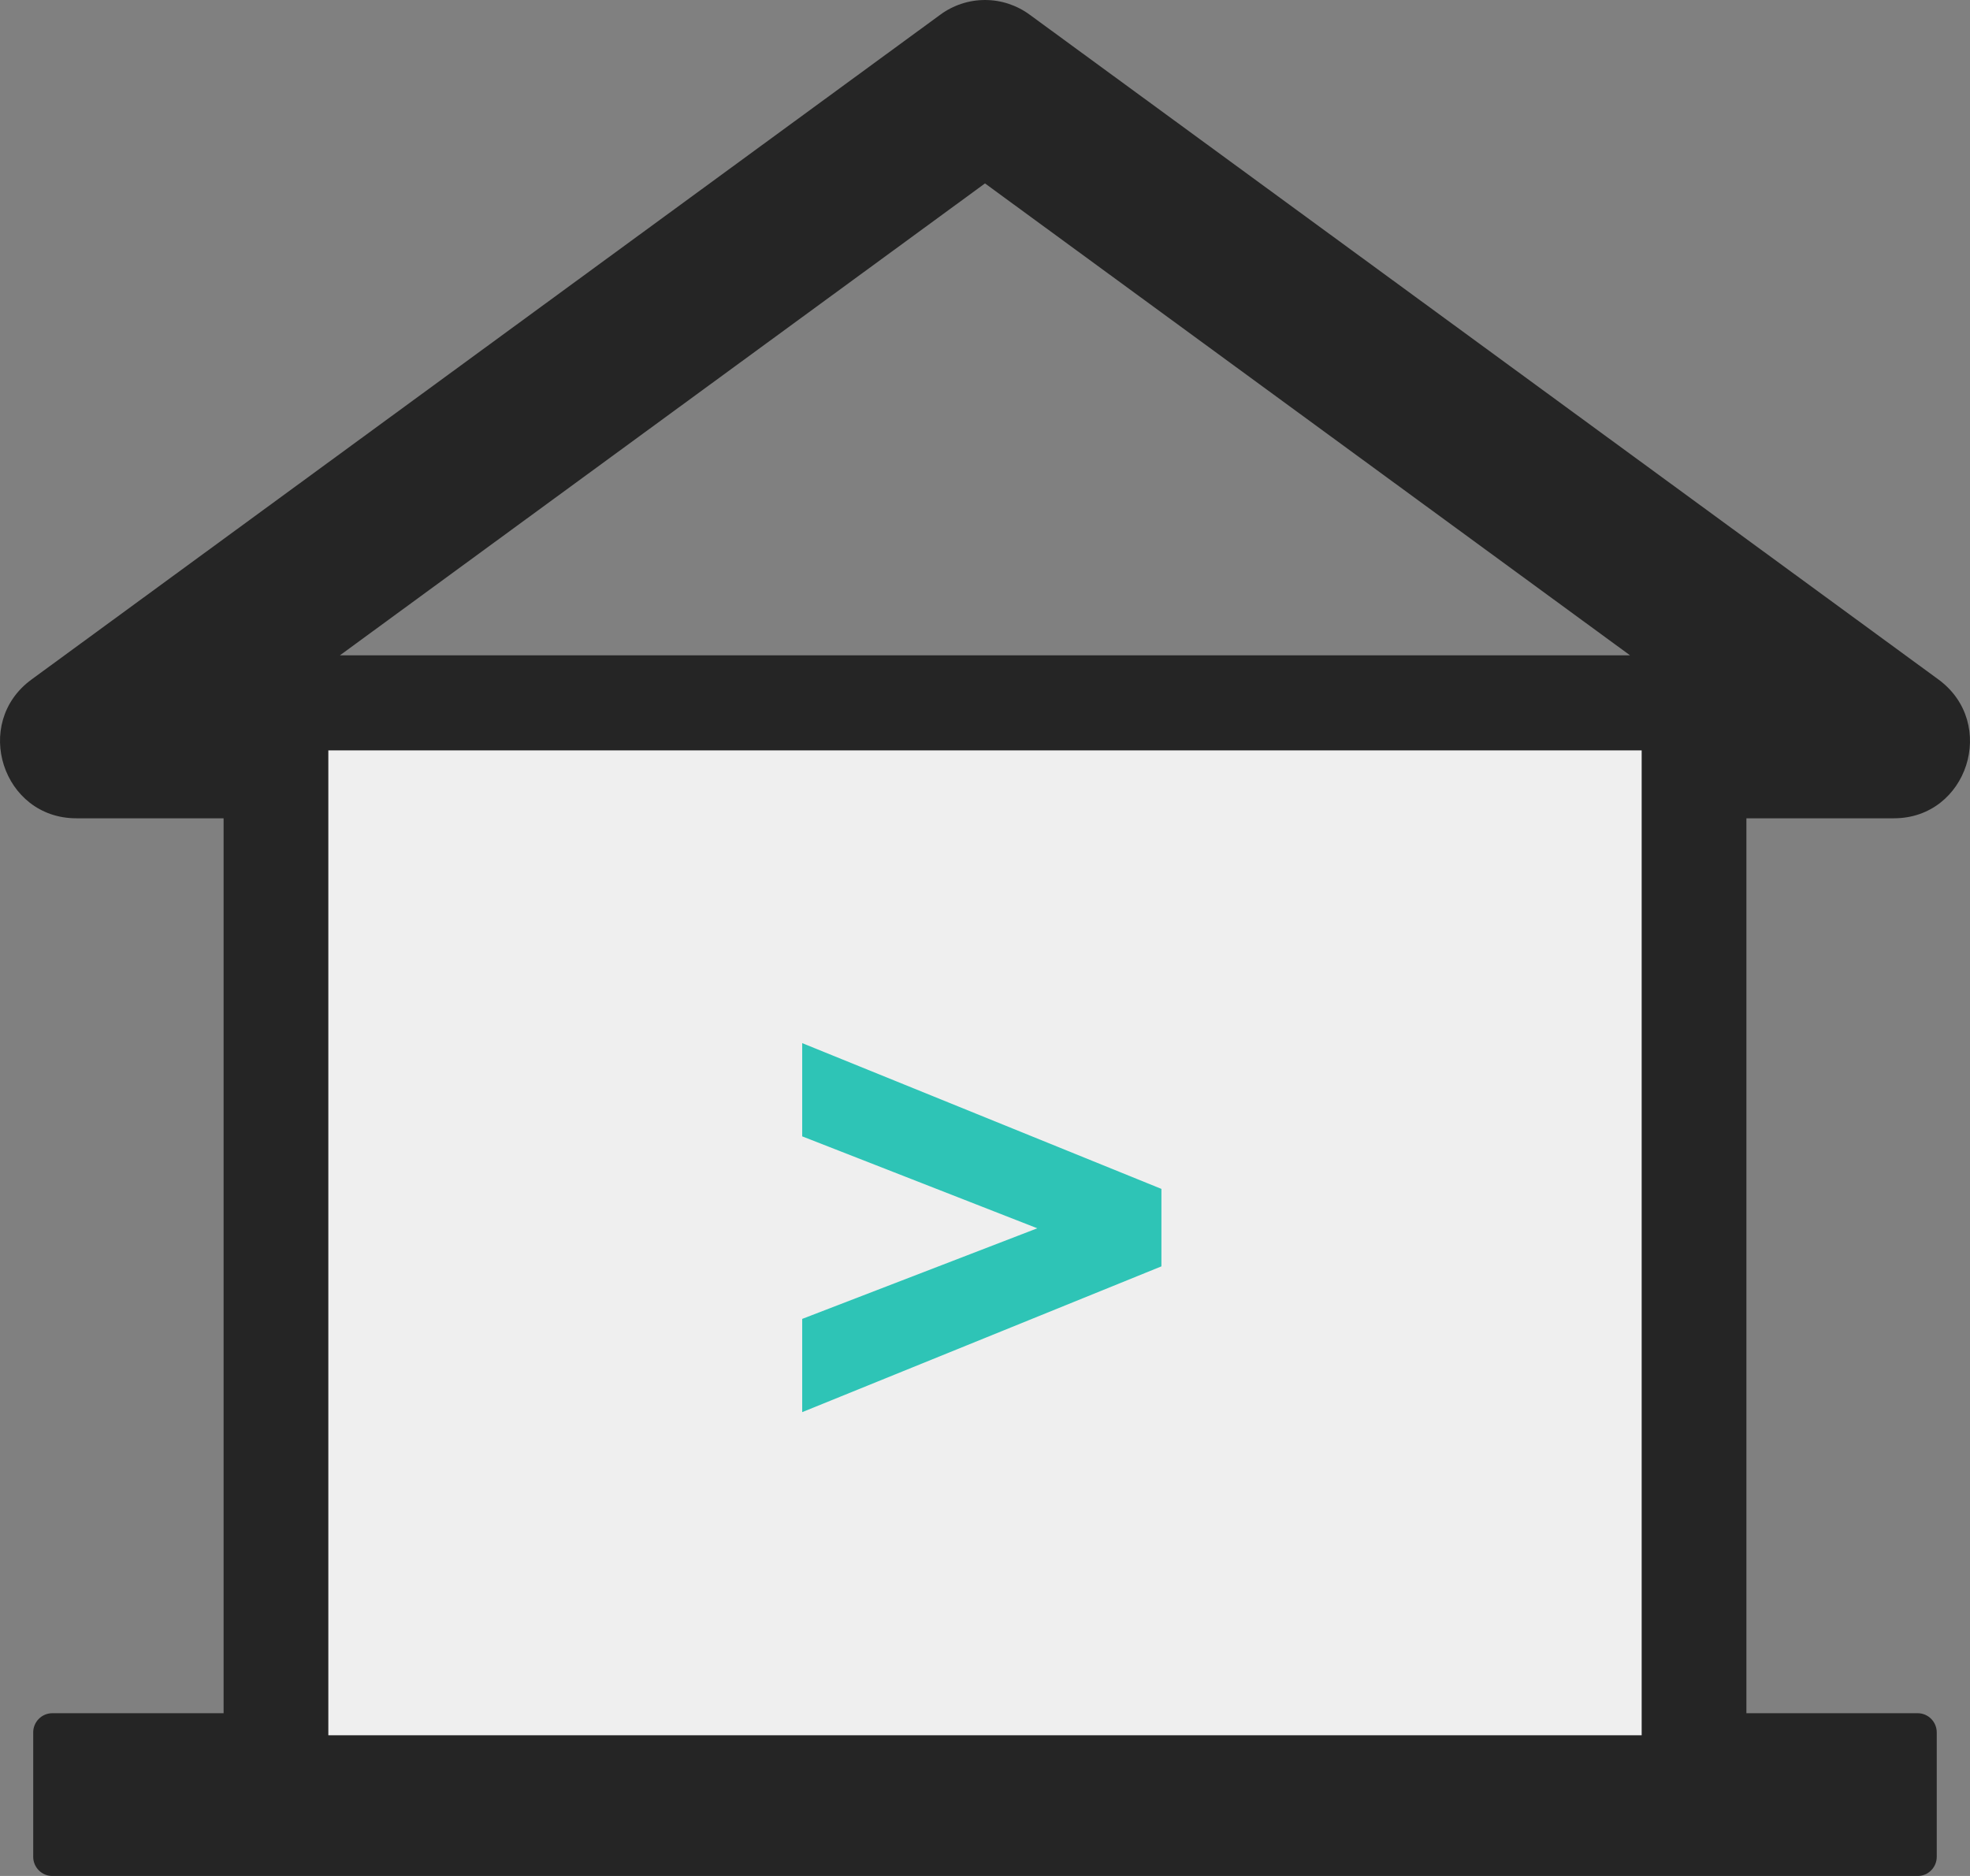
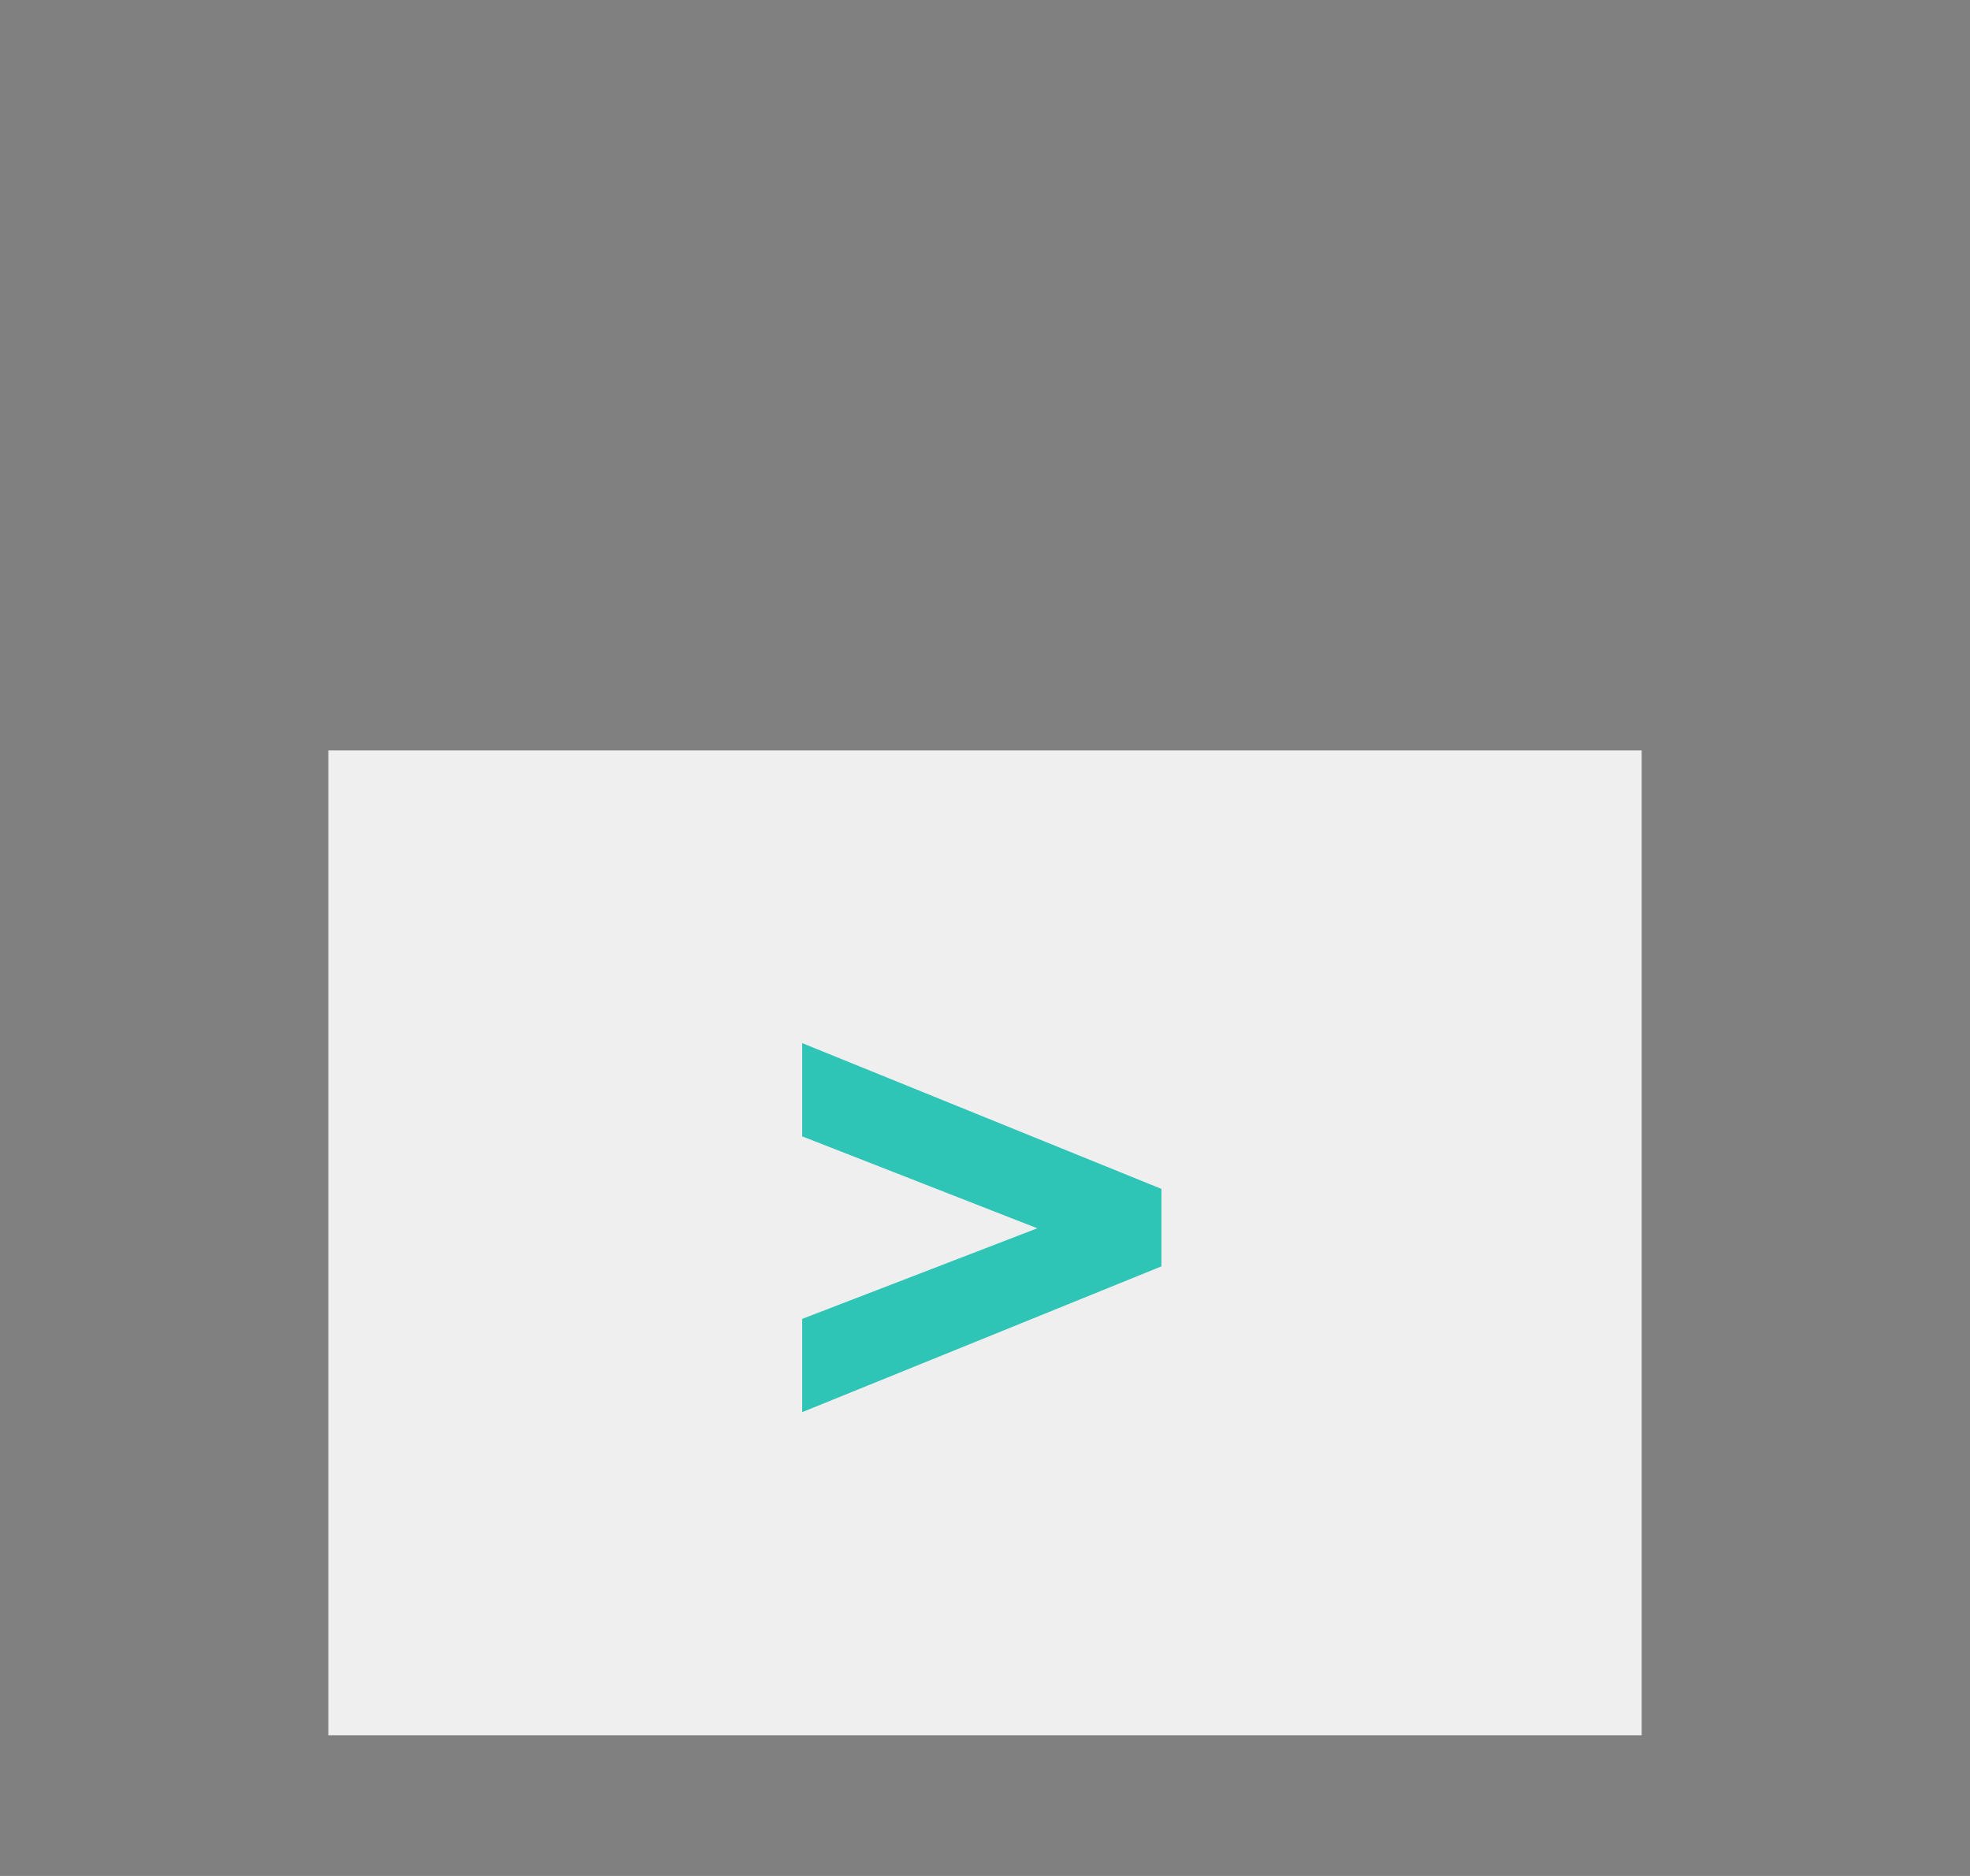
<svg xmlns="http://www.w3.org/2000/svg" width="42" height="40" viewBox="0 0 42 40" fill="none">
  <rect x="0" y="0" width="42" height="40" fill="#808080" stroke="none" />
-   <path d="M40.378 17.448C41.946 17.448 42.6 15.422 41.327 14.488L21.954 0.314C21.677 0.11 21.343 0 21 0C20.657 0 20.323 0.11 20.046 0.314L0.673 14.488C-0.6 15.417 0.054 17.448 1.627 17.448H4.767V36.53H1.114C0.891 36.53 0.708 36.714 0.708 36.939V39.592C0.708 39.816 0.891 40 1.114 40H40.886C41.109 40 41.291 39.816 41.291 39.592V36.939C41.291 36.714 41.109 36.53 40.886 36.53H37.233V17.448H40.378ZM21 3.911L34.752 13.973H7.247L21 3.911ZM8.419 17.448H14.354V36.53H8.419V17.448ZM18.007 17.448H23.942V36.53H18.007V17.448ZM33.581 36.53H27.595V17.448H33.581V36.53Z" fill="#252525" />
  <rect x="7" y="16" width="28" height="21" fill="#EFEFEF" />
  <path d="M17.103 28.122V30.11L24.761 27.002V25.35L17.103 22.242V24.23L22.115 26.19L17.103 28.122Z" fill="#2EC4B6" />
</svg>